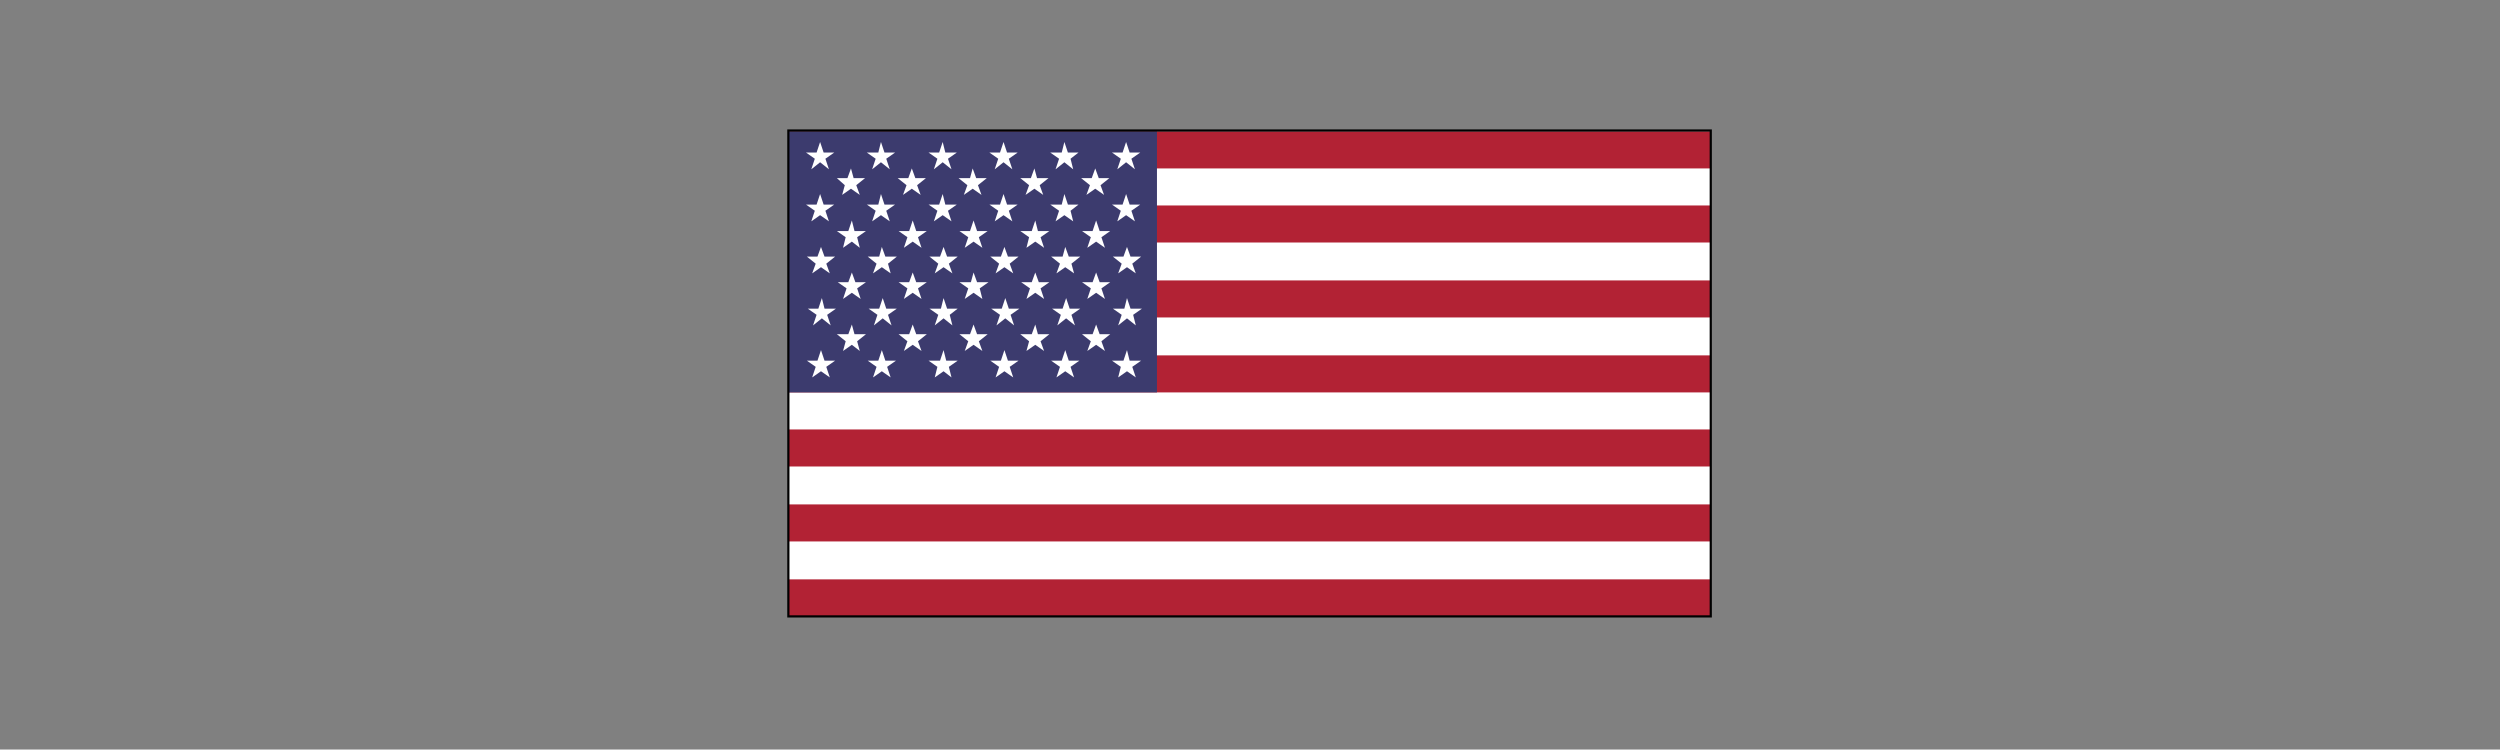
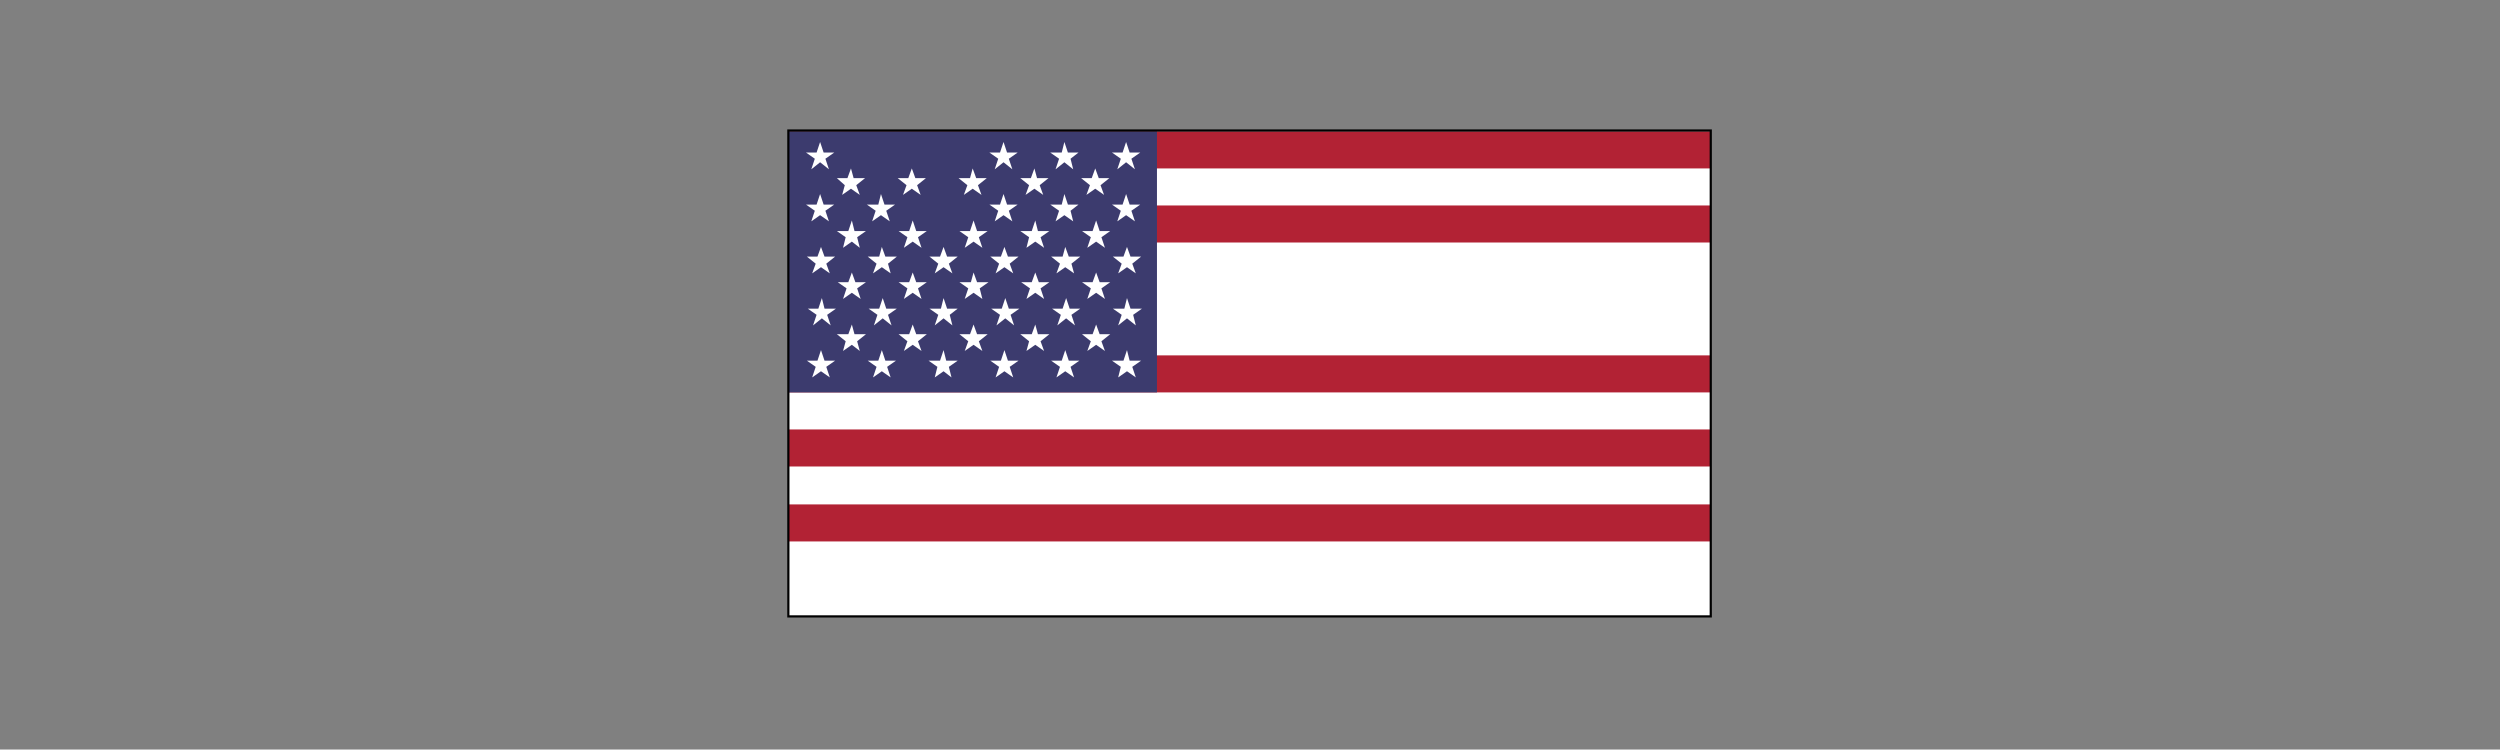
<svg xmlns="http://www.w3.org/2000/svg" version="1.1" id="Ebene_1" x="0px" y="0px" viewBox="0 0 283.5 85" style="enable-background:new 0 0 283.5 85;" xml:space="preserve">
  <rect x="0" y="0" width="283.5" height="85" fill="#808080" stroke="none" />
  <style type="text/css">
	.st0{fill:#FFFFFF;}
	.st1{fill:#B22234;}
	.st2{fill:#3C3B6E;}
	.st3{fill:none;stroke:#000000;stroke-width:0.25;stroke-miterlimit:10;}
</style>
  <g>
    <rect id="_x35_9" x="89.4" y="14.9" class="st0" width="104.6" height="55" />
    <rect id="_x35_8" x="89.4" y="14.9" class="st1" width="104.6" height="4.2" />
    <rect id="_x35_7" x="89.4" y="23.3" class="st1" width="104.6" height="4.2" />
-     <rect id="_x35_6" x="89.4" y="31.8" class="st1" width="104.6" height="4.2" />
    <rect id="_x35_5" x="89.4" y="40.3" class="st1" width="104.6" height="4.2" />
    <rect id="_x35_4" x="89.4" y="48.7" class="st1" width="104.6" height="4.2" />
    <rect id="_x35_3" x="89.4" y="57.2" class="st1" width="104.6" height="4.2" />
-     <rect id="_x35_2" x="89.4" y="65.7" class="st1" width="104.6" height="4.2" />
    <rect id="_x35_1" x="89.4" y="14.9" class="st2" width="41.8" height="29.6" />
    <polygon id="_x35_0" class="st0" points="91.4,17.3 92.4,18 92,19.2 93,18.4 94,19.2 93.6,18 94.6,17.3 93.4,17.3 93,16.1    92.6,17.3  " />
-     <polygon id="_x34_9" class="st0" points="98.3,17.3 99.3,18 98.9,19.2 99.9,18.4 100.9,19.2 100.5,18 101.5,17.3 100.3,17.3    99.9,16.1 99.6,17.3  " />
-     <polygon id="_x34_8" class="st0" points="105.3,17.3 106.3,18 105.9,19.2 106.9,18.4 107.9,19.2 107.5,18 108.5,17.3 107.2,17.3    106.9,16.1 106.5,17.3  " />
    <polygon id="_x34_7" class="st0" points="112.2,17.3 113.2,18 112.8,19.2 113.8,18.4 114.8,19.2 114.4,18 115.4,17.3 114.2,17.3    113.8,16.1 113.4,17.3  " />
    <polygon id="_x34_6" class="st0" points="119.1,17.3 120.1,18 119.7,19.2 120.7,18.4 121.7,19.2 121.4,18 122.3,17.3 121.1,17.3    120.7,16.1 120.4,17.3  " />
    <polygon id="_x34_5" class="st0" points="126.1,17.3 127.1,18 126.7,19.2 127.7,18.4 128.7,19.2 128.3,18 129.3,17.3 128.1,17.3    127.7,16.1 127.3,17.3  " />
    <polygon id="_x34_4" class="st0" points="94.9,20.2 95.8,21 95.5,22.1 96.5,21.4 97.5,22.1 97.1,21 98.1,20.2 96.8,20.2 96.5,19.1    96.1,20.2  " />
    <polygon id="_x34_3" class="st0" points="101.8,20.2 102.8,21 102.4,22.1 103.4,21.4 104.4,22.1 104,21 105,20.2 103.8,20.2    103.4,19.1 103,20.2  " />
    <polygon id="_x34_2" class="st0" points="108.7,20.2 109.7,21 109.3,22.1 110.3,21.4 111.3,22.1 110.9,21 111.9,20.2 110.7,20.2    110.3,19.1 110,20.2  " />
    <polygon id="_x34_1" class="st0" points="115.7,20.2 116.7,21 116.3,22.1 117.3,21.4 118.3,22.1 117.9,21 118.9,20.2 117.6,20.2    117.3,19.1 116.9,20.2  " />
    <polygon id="_x34_0" class="st0" points="122.6,20.2 123.6,21 123.2,22.1 124.2,21.4 125.2,22.1 124.8,21 125.8,20.2 124.6,20.2    124.2,19.1 123.8,20.2  " />
    <polygon id="_x33_9" class="st0" points="91.4,23.2 92.4,23.9 92,25.1 93,24.4 94,25.1 93.6,23.9 94.6,23.2 93.4,23.2 93,22    92.6,23.2  " />
    <polygon id="_x33_8" class="st0" points="98.3,23.2 99.3,23.9 98.9,25.1 99.9,24.4 100.9,25.1 100.5,23.9 101.5,23.2 100.3,23.2    99.9,22 99.6,23.2  " />
-     <polygon id="_x33_7" class="st0" points="105.3,23.2 106.3,23.9 105.9,25.1 106.9,24.4 107.9,25.1 107.5,23.9 108.5,23.2    107.2,23.2 106.9,22 106.5,23.2  " />
    <polygon id="_x33_6" class="st0" points="112.2,23.2 113.2,23.9 112.8,25.1 113.8,24.4 114.8,25.1 114.4,23.9 115.4,23.2    114.2,23.2 113.8,22 113.4,23.2  " />
    <polygon id="_x33_5" class="st0" points="119.1,23.2 120.1,23.9 119.7,25.1 120.7,24.4 121.7,25.1 121.4,23.9 122.3,23.2    121.1,23.2 120.7,22 120.4,23.2  " />
    <polygon id="_x33_4" class="st0" points="126.1,23.2 127.1,23.9 126.7,25.1 127.7,24.4 128.7,25.1 128.3,23.9 129.3,23.2    128.1,23.2 127.7,22 127.3,23.2  " />
    <polygon id="_x33_3" class="st0" points="94.9,26.2 95.9,26.9 95.6,28.1 96.6,27.4 97.5,28.1 97.2,26.9 98.2,26.2 96.9,26.2    96.6,25 96.2,26.2  " />
    <polygon id="_x33_2" class="st0" points="101.9,26.2 102.9,26.9 102.5,28.1 103.5,27.4 104.5,28.1 104.1,26.9 105.1,26.2    103.9,26.2 103.5,25 103.1,26.2  " />
    <polygon id="_x33_1" class="st0" points="108.8,26.2 109.8,26.9 109.4,28.1 110.4,27.4 111.4,28.1 111,26.9 112,26.2 110.8,26.2    110.4,25 110,26.2  " />
    <polygon id="_x33_0" class="st0" points="115.7,26.2 116.7,26.9 116.4,28.1 117.4,27.4 118.4,28.1 118,26.9 119,26.2 117.7,26.2    117.4,25 117,26.2  " />
    <polygon id="_x32_9" class="st0" points="122.7,26.2 123.7,26.9 123.3,28.1 124.3,27.4 125.3,28.1 124.9,26.9 125.9,26.2    124.7,26.2 124.3,25 123.9,26.2  " />
    <polygon id="_x32_8" class="st0" points="91.5,29.1 92.5,29.9 92.1,31 93.1,30.3 94.1,31 93.7,29.9 94.7,29.1 93.5,29.1 93.1,28    92.7,29.1  " />
    <polygon id="_x32_7" class="st0" points="98.4,29.1 99.4,29.9 99,31 100,30.3 101,31 100.7,29.9 101.7,29.1 100.4,29.1 100,28    99.7,29.1  " />
    <polygon id="_x32_6" class="st0" points="105.4,29.1 106.4,29.9 106,31 107,30.3 108,31 107.6,29.9 108.6,29.1 107.4,29.1 107,28    106.6,29.1  " />
    <polygon id="_x32_5" class="st0" points="112.3,29.1 113.3,29.9 112.9,31 113.9,30.3 114.9,31 114.5,29.9 115.5,29.1 114.3,29.1    113.9,28 113.5,29.1  " />
    <polygon id="_x32_4" class="st0" points="119.2,29.1 120.2,29.9 119.8,31 120.8,30.3 121.8,31 121.5,29.9 122.5,29.1 121.2,29.1    120.8,28 120.5,29.1  " />
    <polygon id="_x32_3" class="st0" points="126.2,29.1 127.2,29.9 126.8,31 127.8,30.3 128.8,31 128.4,29.9 129.4,29.1 128.2,29.1    127.8,28 127.4,29.1  " />
    <polygon id="_x32_2" class="st0" points="91.6,35 92.6,35.7 92.2,36.9 93.2,36.1 94.2,36.9 93.8,35.7 94.8,35 93.5,35 93.2,33.8    92.8,35  " />
    <polygon id="_x32_1" class="st0" points="98.5,35 99.5,35.7 99.1,36.9 100.1,36.1 101.1,36.9 100.7,35.7 101.7,35 100.5,35    100.1,33.8 99.7,35  " />
    <polygon id="_x32_0" class="st0" points="105.4,35 106.4,35.7 106,36.9 107,36.1 108,36.9 107.7,35.7 108.6,35 107.4,35 107,33.8    106.7,35  " />
    <polygon id="_x31_9" class="st0" points="112.4,35 113.4,35.7 113,36.9 114,36.1 115,36.9 114.6,35.7 115.6,35 114.4,35 114,33.8    113.6,35  " />
    <polygon id="_x31_8" class="st0" points="119.3,35 120.3,35.7 119.9,36.9 120.9,36.1 121.9,36.9 121.5,35.7 122.5,35 121.3,35    120.9,33.8 120.5,35  " />
    <polygon id="_x31_7" class="st0" points="126.2,35 127.2,35.7 126.8,36.9 127.8,36.1 128.8,36.9 128.5,35.7 129.5,35 128.2,35    127.8,33.8 127.5,35  " />
    <polygon id="_x31_6" class="st0" points="91.5,40.9 92.5,41.6 92.1,42.8 93.1,42.1 94.1,42.8 93.7,41.6 94.7,40.9 93.5,40.9    93.1,39.7 92.7,40.9  " />
    <polygon id="_x31_5" class="st0" points="98.4,40.9 99.4,41.6 99,42.8 100,42.1 101,42.8 100.6,41.6 101.6,40.9 100.4,40.9    100,39.7 99.6,40.9  " />
    <polygon id="_x31_4" class="st0" points="105.3,40.9 106.3,41.6 106,42.8 107,42.1 107.9,42.8 107.6,41.6 108.6,40.9 107.3,40.9    107,39.7 106.6,40.9  " />
    <polygon id="_x31_3" class="st0" points="112.3,40.9 113.3,41.6 112.9,42.8 113.9,42.1 114.9,42.8 114.5,41.6 115.5,40.9    114.3,40.9 113.9,39.7 113.5,40.9  " />
    <polygon id="_x31_2" class="st0" points="119.2,40.9 120.2,41.6 119.8,42.8 120.8,42.1 121.8,42.8 121.4,41.6 122.4,40.9    121.2,40.9 120.8,39.7 120.4,40.9  " />
    <polygon id="_x31_1" class="st0" points="126.1,40.9 127.1,41.6 126.8,42.8 127.8,42.1 128.8,42.8 128.4,41.6 129.4,40.9    128.1,40.9 127.8,39.7 127.4,40.9  " />
    <polygon id="_x31_0" class="st0" points="95,32 96,32.7 95.6,33.9 96.6,33.2 97.6,33.9 97.2,32.7 98.2,32 97,32 96.6,30.9 96.2,32     " />
    <polygon id="_x39_" class="st0" points="101.9,32 102.9,32.7 102.5,33.9 103.5,33.2 104.5,33.9 104.1,32.7 105.1,32 103.9,32    103.5,30.9 103.1,32  " />
    <polygon id="_x38_" class="st0" points="108.8,32 109.8,32.7 109.4,33.9 110.4,33.2 111.4,33.9 111.1,32.7 112.1,32 110.8,32    110.4,30.9 110.1,32  " />
    <polygon id="_x37_" class="st0" points="115.8,32 116.8,32.7 116.4,33.9 117.4,33.2 118.4,33.9 118,32.7 119,32 117.8,32    117.4,30.9 117,32  " />
    <polygon id="_x36_" class="st0" points="122.7,32 123.7,32.7 123.3,33.9 124.3,33.2 125.3,33.9 124.9,32.7 125.9,32 124.7,32    124.3,30.9 123.9,32  " />
    <polygon id="_x35_" class="st0" points="94.9,37.9 95.9,38.7 95.6,39.8 96.6,39.1 97.5,39.8 97.2,38.7 98.2,37.9 96.9,37.9    96.6,36.8 96.2,37.9  " />
    <polygon id="_x34_" class="st0" points="101.9,37.9 102.9,38.7 102.5,39.8 103.5,39.1 104.5,39.8 104.1,38.7 105.1,37.9    103.9,37.9 103.5,36.8 103.1,37.9  " />
    <polygon id="_x33_" class="st0" points="108.8,37.9 109.8,38.7 109.4,39.8 110.4,39.1 111.4,39.8 111,38.7 112,37.9 110.8,37.9    110.4,36.8 110,37.9  " />
    <polygon id="_x32_" class="st0" points="115.7,37.9 116.7,38.7 116.4,39.8 117.4,39.1 118.4,39.8 118,38.7 119,37.9 117.7,37.9    117.4,36.8 117,37.9  " />
    <polygon id="_x31_" class="st0" points="122.7,37.9 123.7,38.7 123.3,39.8 124.3,39.1 125.3,39.8 124.9,38.7 125.9,37.9    124.7,37.9 124.3,36.8 123.9,37.9  " />
  </g>
  <rect x="89.4" y="14.8" class="st3" width="104.6" height="55.1" />
</svg>